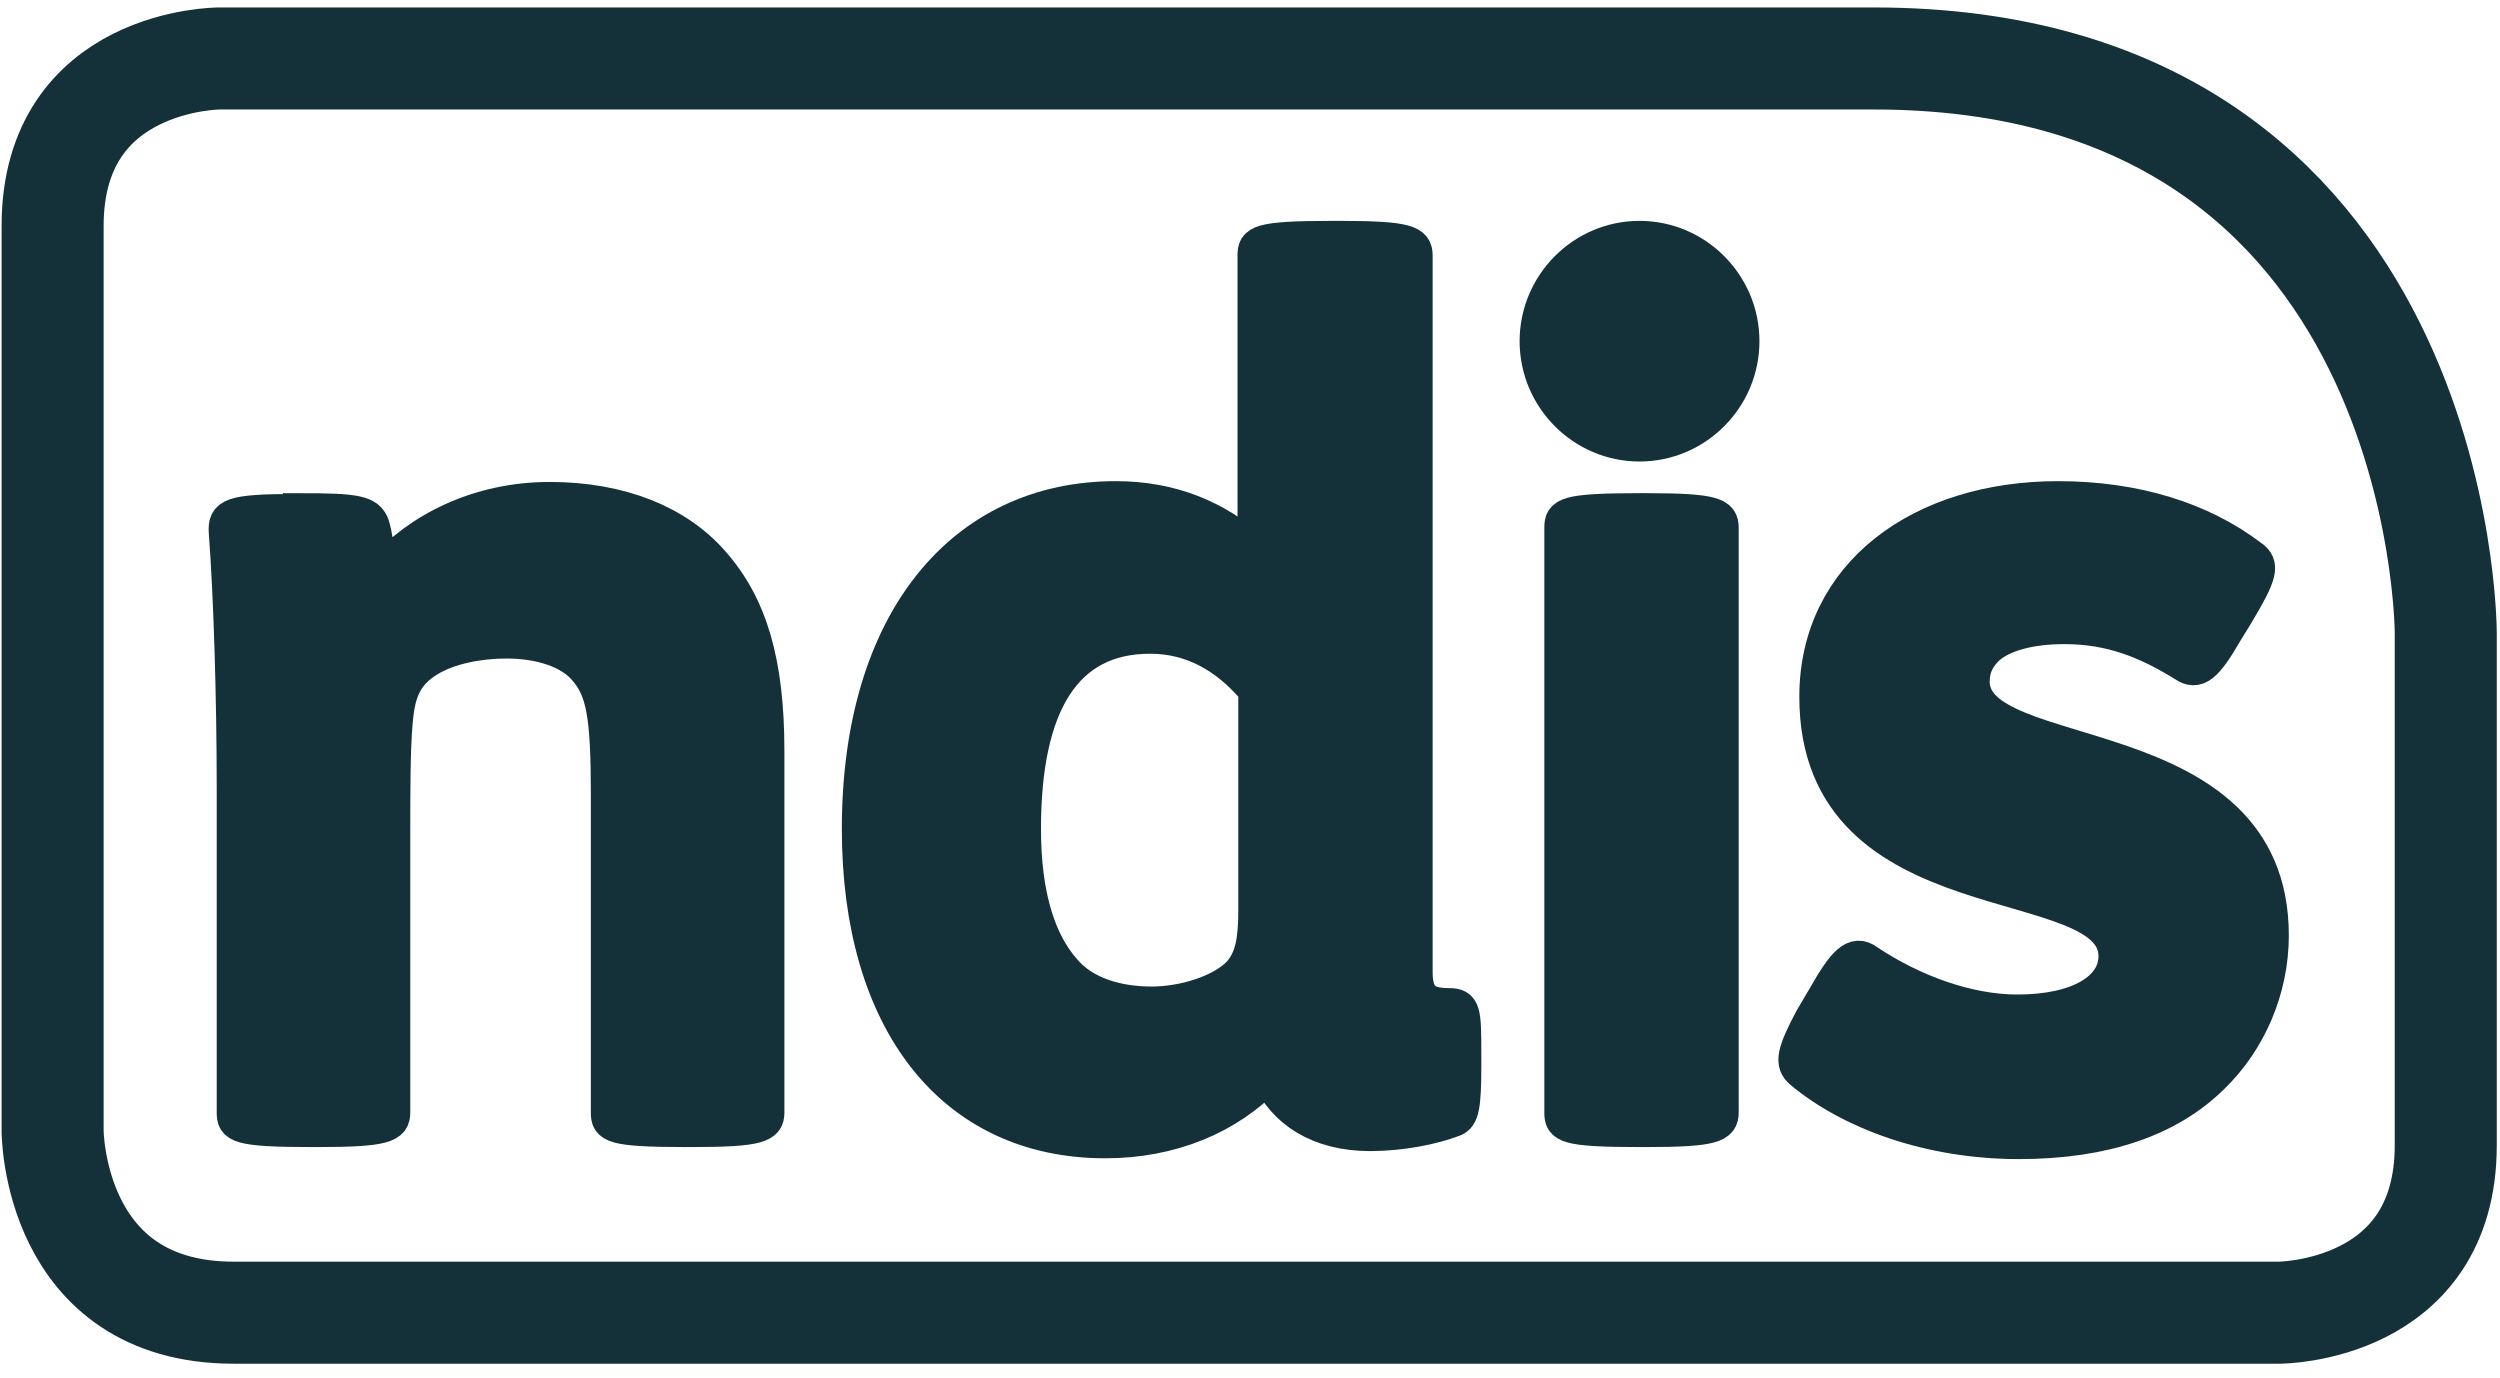
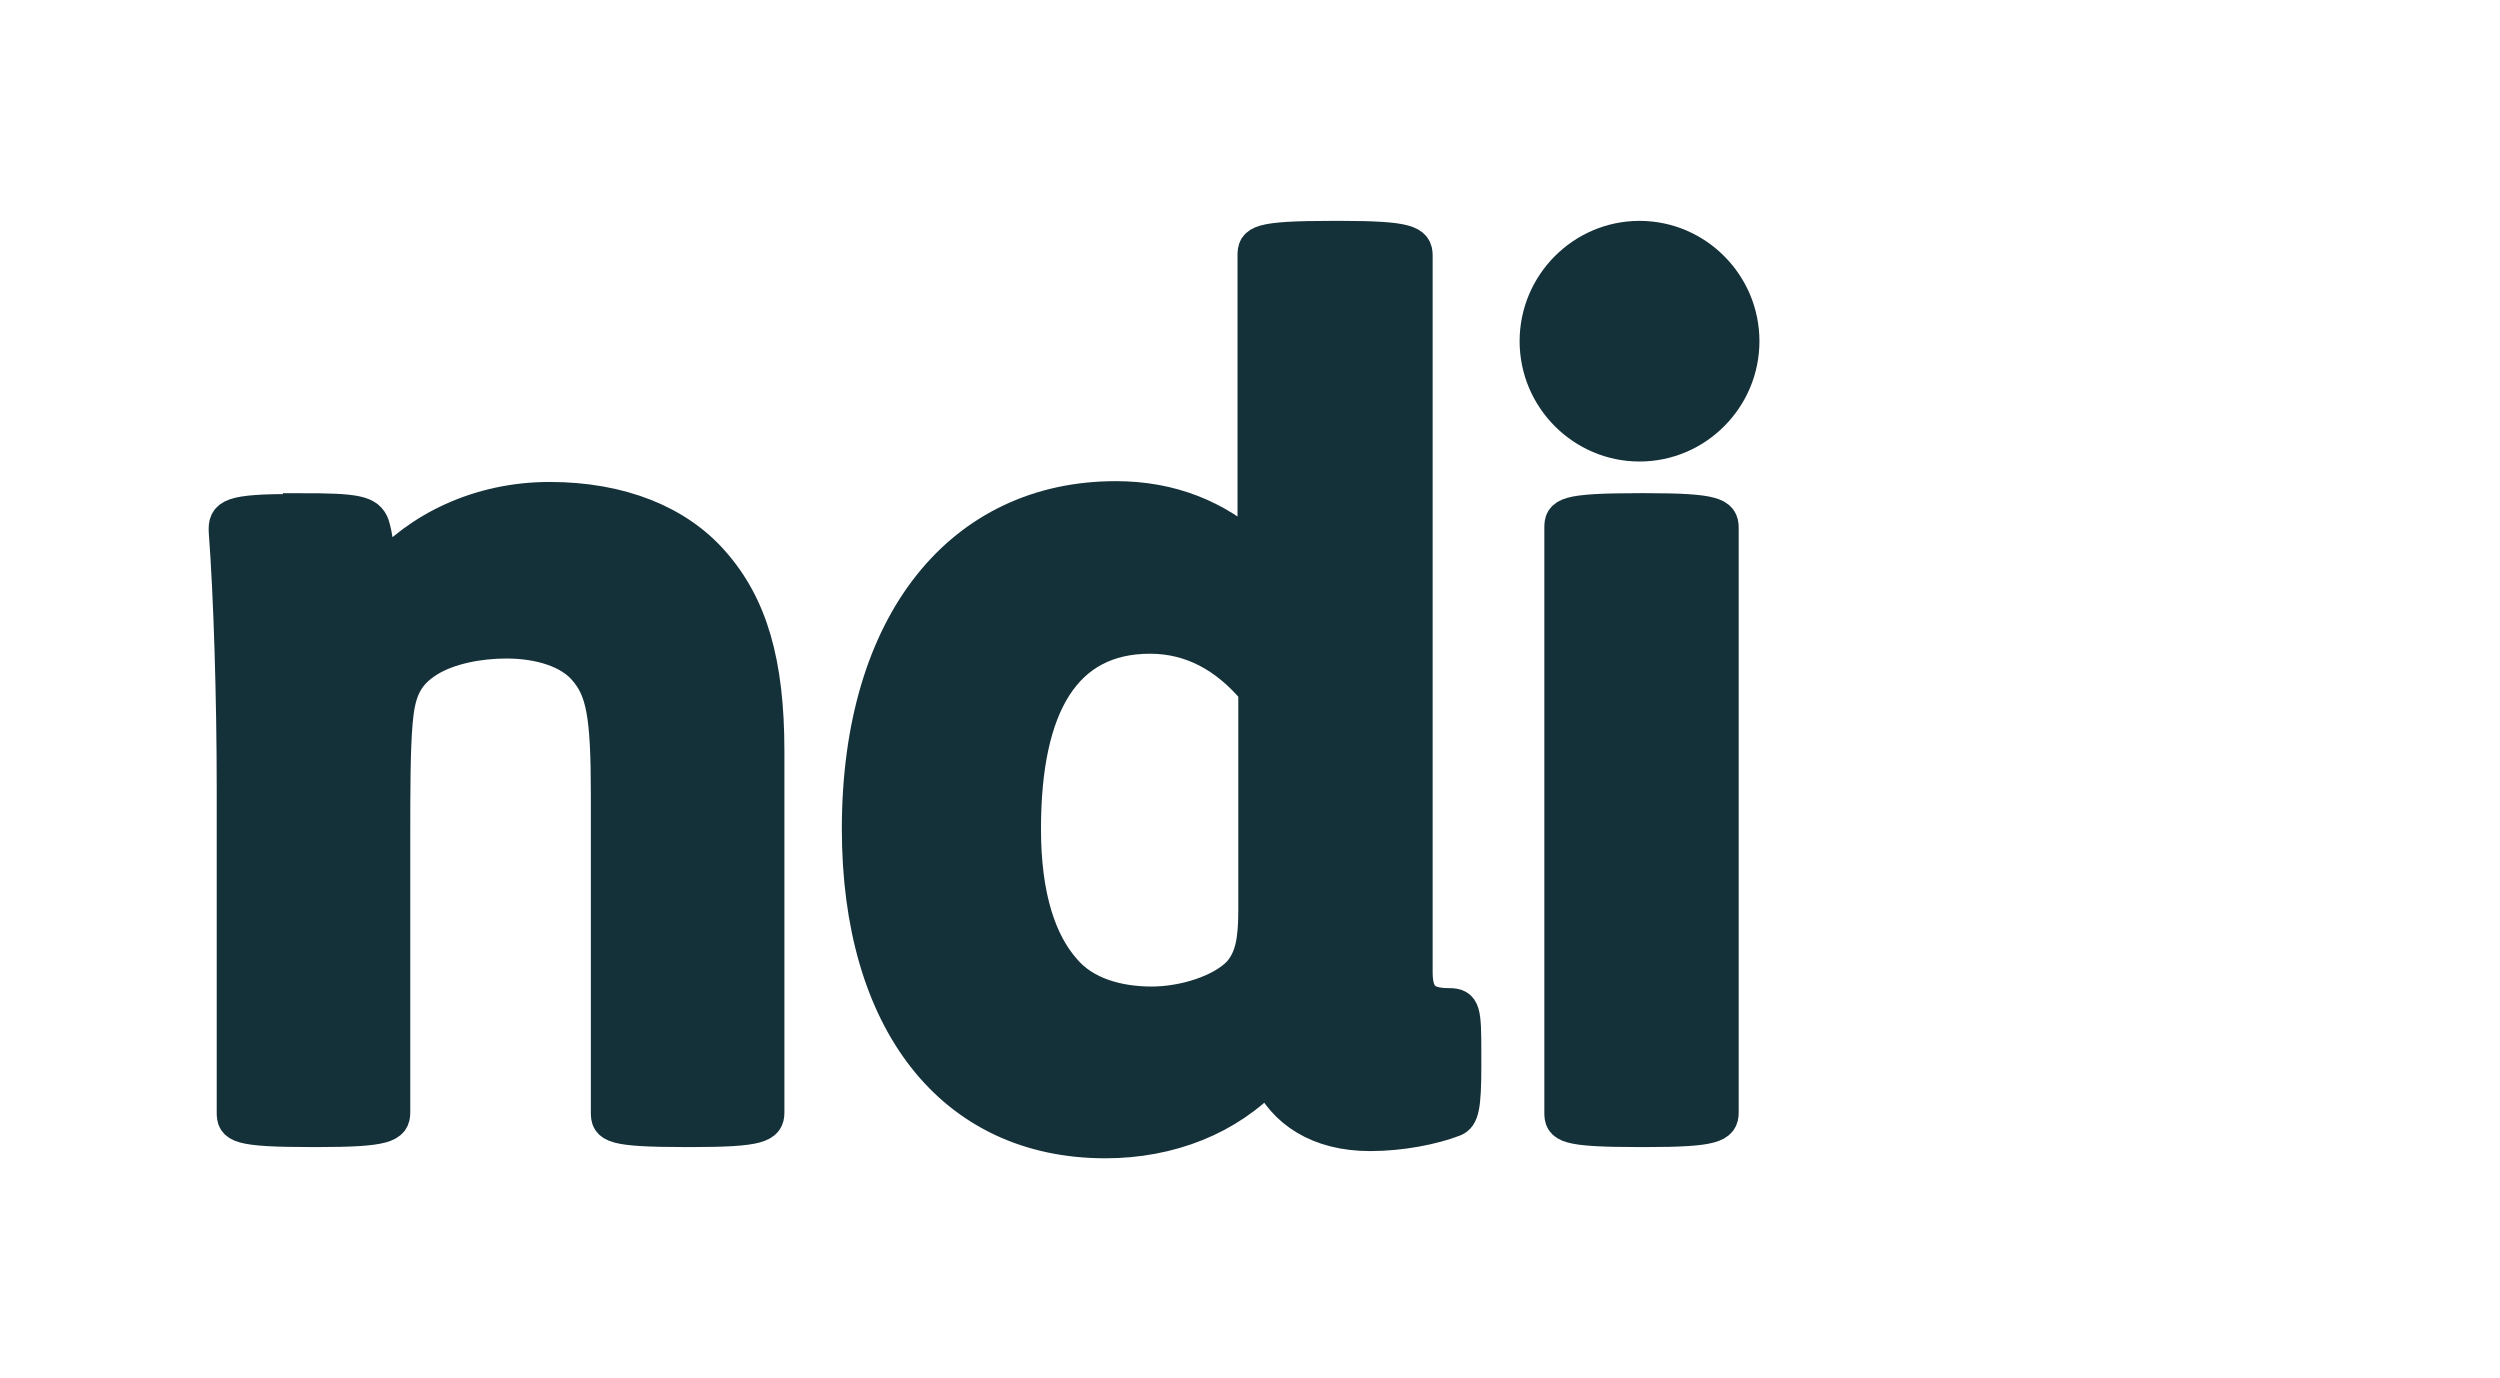
<svg xmlns="http://www.w3.org/2000/svg" width="147" height="81" viewBox="0 0 147 81" fill="none">
-   <path d="M12.897 3.438C12.897 3.438 3.094 3.438 3.094 13.28V66.495C3.094 66.495 3.094 77.186 13.741 77.186H134.007C134.007 77.186 143.81 77.186 143.81 67.343V37.203C143.81 37.203 143.81 3.438 110.179 3.438H12.897Z" stroke="#143139" stroke-width="6" />
  <path d="M17.637 29.998C21.014 29.998 21.623 30.14 21.905 30.893C22.093 31.505 22.233 32.636 22.374 33.672C24.578 31.128 28.143 29.339 32.318 29.339C36.492 29.339 39.823 30.705 41.887 33.059C44.138 35.602 45.123 38.946 45.123 44.173V65.412C45.123 66.166 44.701 66.448 40.667 66.448H40.339C35.883 66.448 35.742 66.166 35.742 65.412V46.763C35.742 42.007 35.461 40.547 34.382 39.323C33.49 38.287 31.755 37.721 29.785 37.721C28.19 37.721 26.408 38.051 25.188 38.805C23.734 39.699 23.406 40.83 23.265 42.478C23.124 44.079 23.124 46.622 23.124 49.259V65.412C23.124 66.166 22.702 66.448 18.668 66.448H18.34C13.884 66.448 13.743 66.166 13.743 65.412V46.387C13.743 41.018 13.556 34.99 13.274 31.27C13.227 30.328 13.462 30.045 17.402 30.045H17.637V29.998Z" fill="#143139" stroke="#143139" stroke-width="2" />
  <path d="M73.812 40.594C72.077 38.522 70.013 37.439 67.621 37.439C62.602 37.439 60.21 41.442 60.21 48.741C60.21 52.791 61.148 55.428 62.555 57.03C63.775 58.489 65.791 59.008 67.715 59.008C69.638 59.008 71.842 58.301 72.874 57.218C73.625 56.37 73.812 55.287 73.812 53.498V40.594ZM78.784 13.987C82.818 13.987 83.24 14.269 83.24 15.023V57.171C83.24 58.678 83.85 59.102 85.21 59.102C86.055 59.102 86.102 59.431 86.102 61.927V62.681C86.102 65.083 85.961 65.648 85.492 65.836C84.272 66.307 82.396 66.684 80.567 66.684C77.518 66.684 75.501 65.318 74.563 63.246C72.218 65.742 68.793 67.108 64.994 67.108C55.988 67.108 50.5 60.044 50.5 48.741C50.5 36.544 56.598 29.292 65.604 29.292C68.84 29.292 71.514 30.375 73.766 32.4V15.023C73.766 14.269 73.906 13.987 78.362 13.987H78.784Z" fill="#143139" stroke="#143139" stroke-width="2" />
-   <path d="M107.269 58.631C108.442 56.559 109.051 55.947 109.802 56.512C112.476 58.301 115.712 59.478 118.62 59.478C122.279 59.478 124.39 58.113 124.39 56.229C124.39 50.861 106.8 54.157 106.8 40.971C106.8 33.719 112.992 29.292 121.012 29.292C125.562 29.292 129.455 30.516 132.363 32.73C133.067 33.201 132.926 33.766 131.519 36.12L130.909 37.109C129.69 39.228 129.174 39.605 128.423 39.087C126.219 37.721 124.108 36.874 121.388 36.874C119.418 36.874 117.823 37.298 116.932 38.051C116.322 38.616 115.993 39.228 115.993 40.076C115.993 45.256 133.583 42.572 133.583 55.005C133.583 58.16 132.27 61.221 130.065 63.34C127.532 65.836 123.733 67.155 118.714 67.155C113.414 67.155 108.77 65.412 105.909 63.011C105.346 62.539 105.44 61.927 106.519 59.902L107.269 58.631Z" fill="#143139" stroke="#143139" stroke-width="2" />
  <path d="M96.779 29.998C100.86 29.998 101.235 30.281 101.235 31.034V65.412C101.235 66.166 100.813 66.448 96.779 66.448H96.404C91.948 66.448 91.807 66.166 91.807 65.412V31.034C91.807 30.281 91.948 29.998 96.404 29.998H96.779Z" fill="#143139" stroke="#143139" stroke-width="2" />
  <path d="M96.404 26.137C99.734 26.137 102.455 23.405 102.455 20.062C102.455 16.718 99.734 13.987 96.404 13.987C93.074 13.987 90.353 16.718 90.353 20.062C90.353 23.405 93.074 26.137 96.404 26.137Z" fill="#143139" stroke="#143139" stroke-width="2" />
</svg>